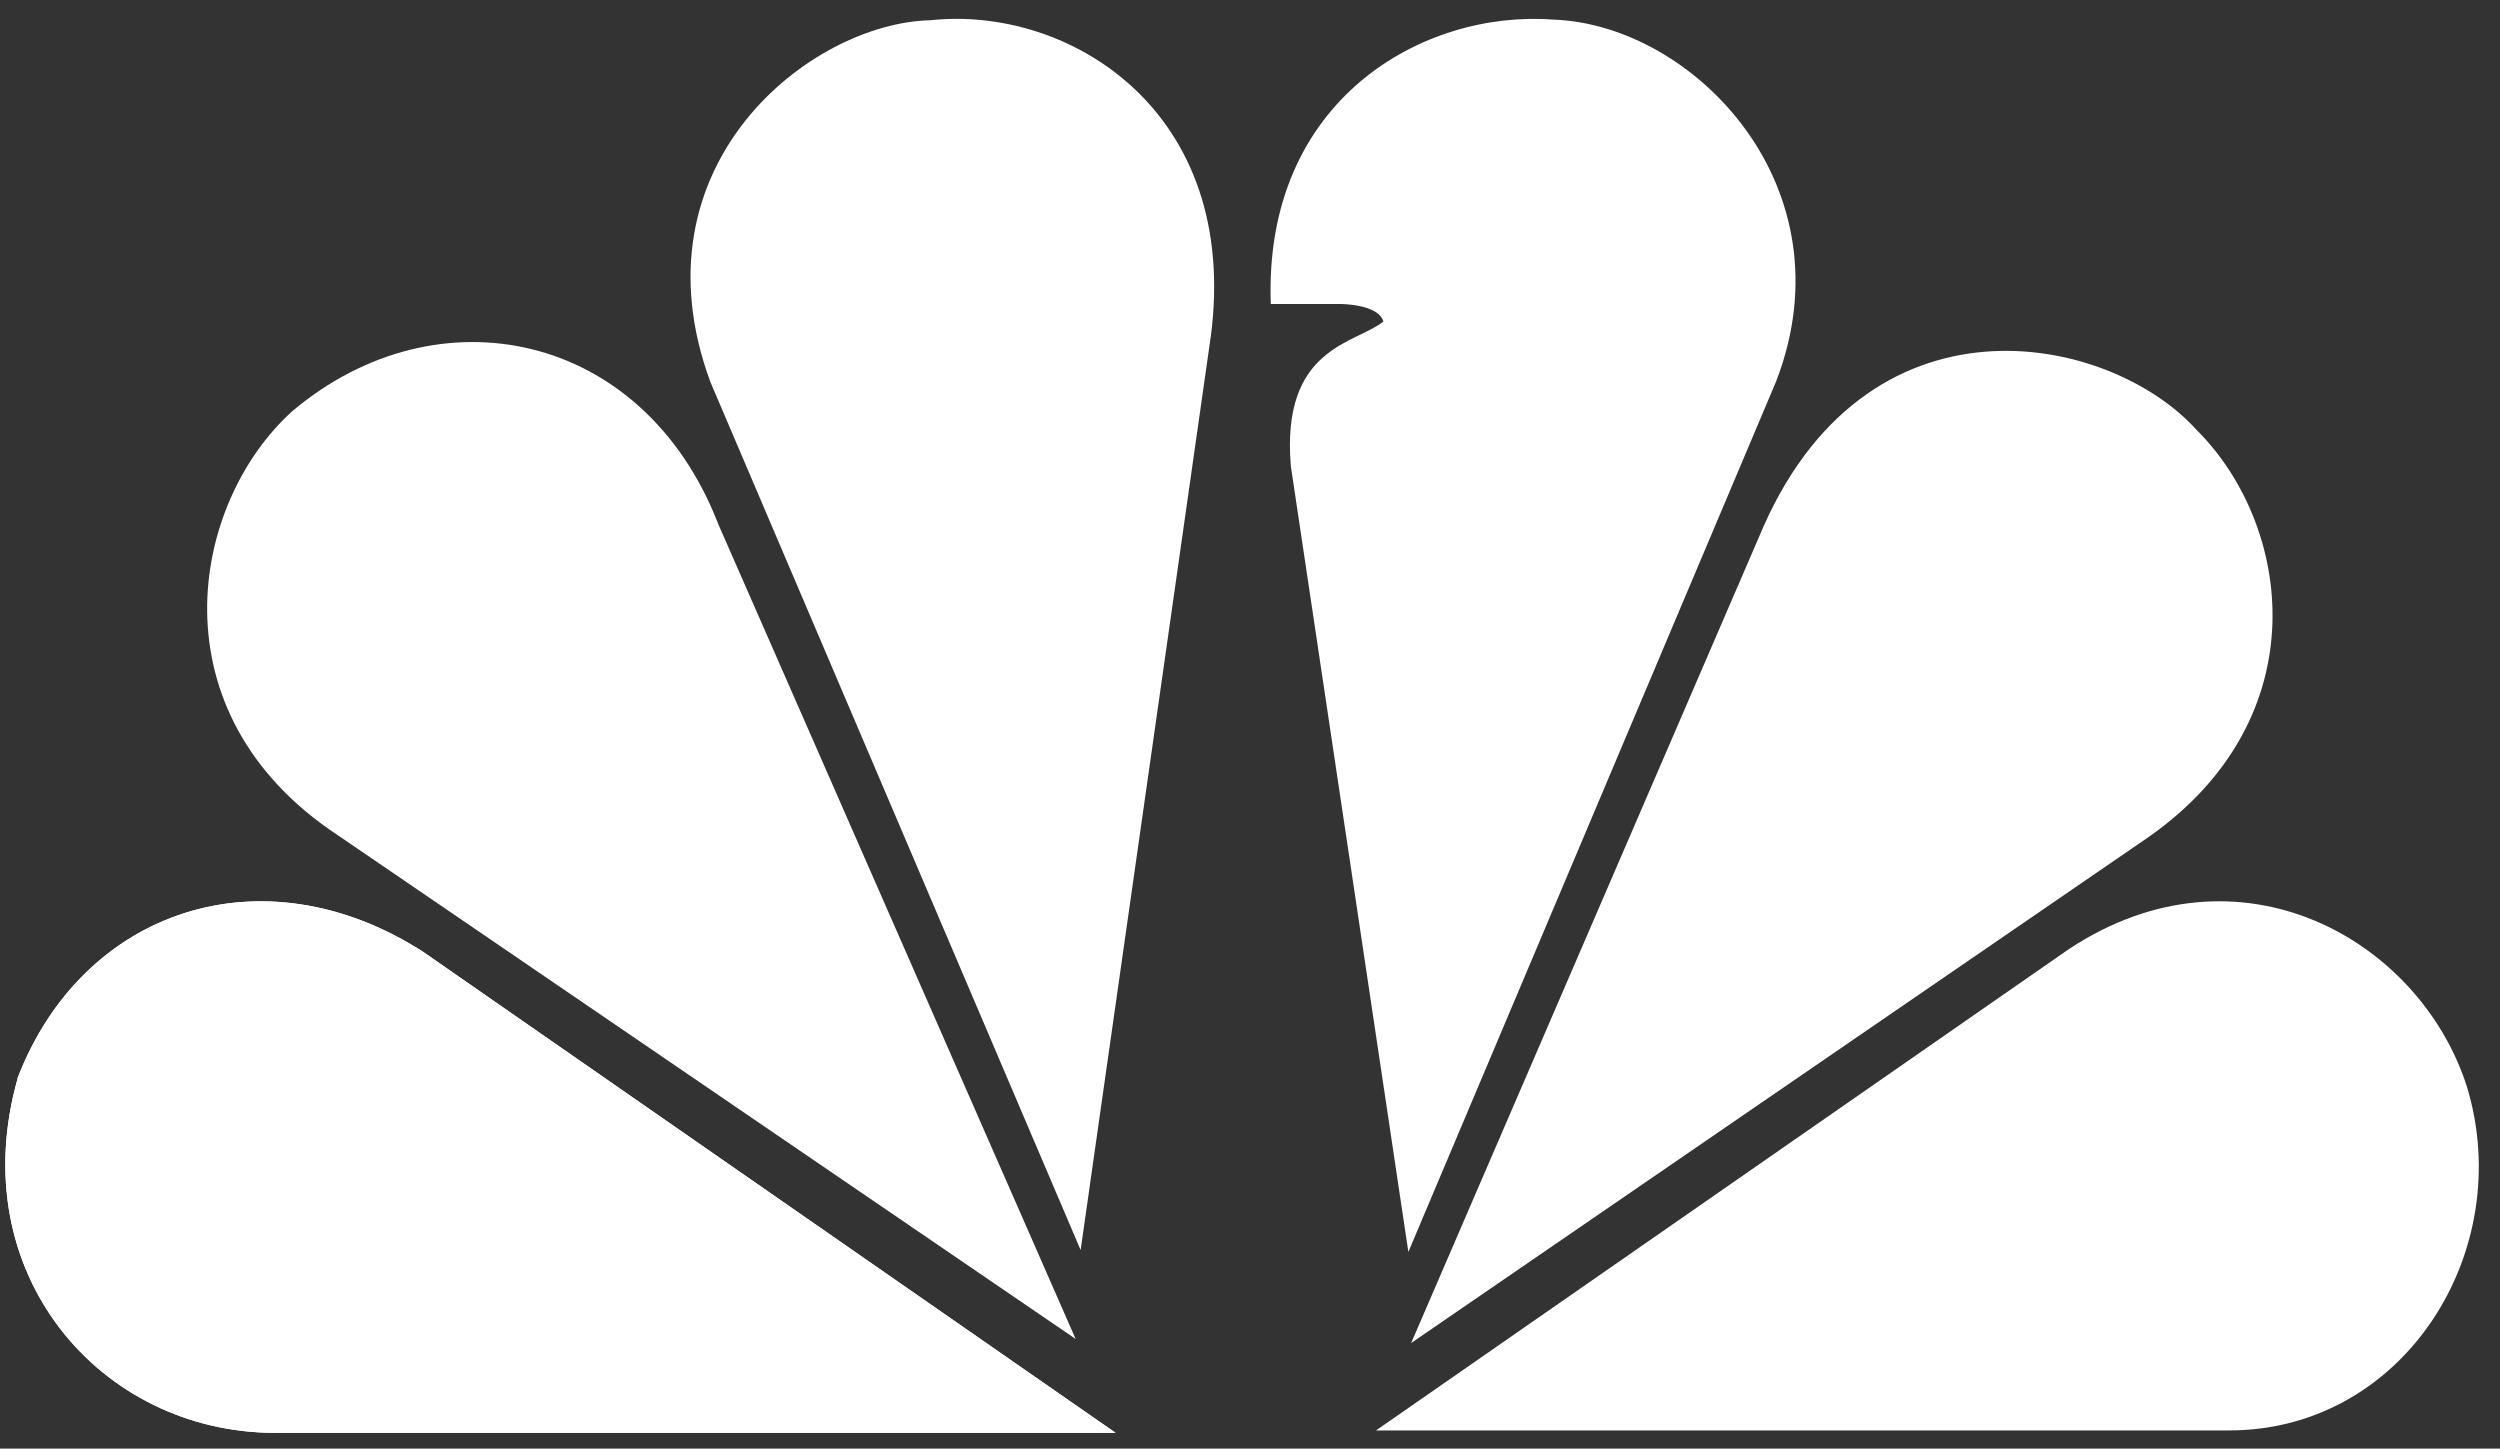
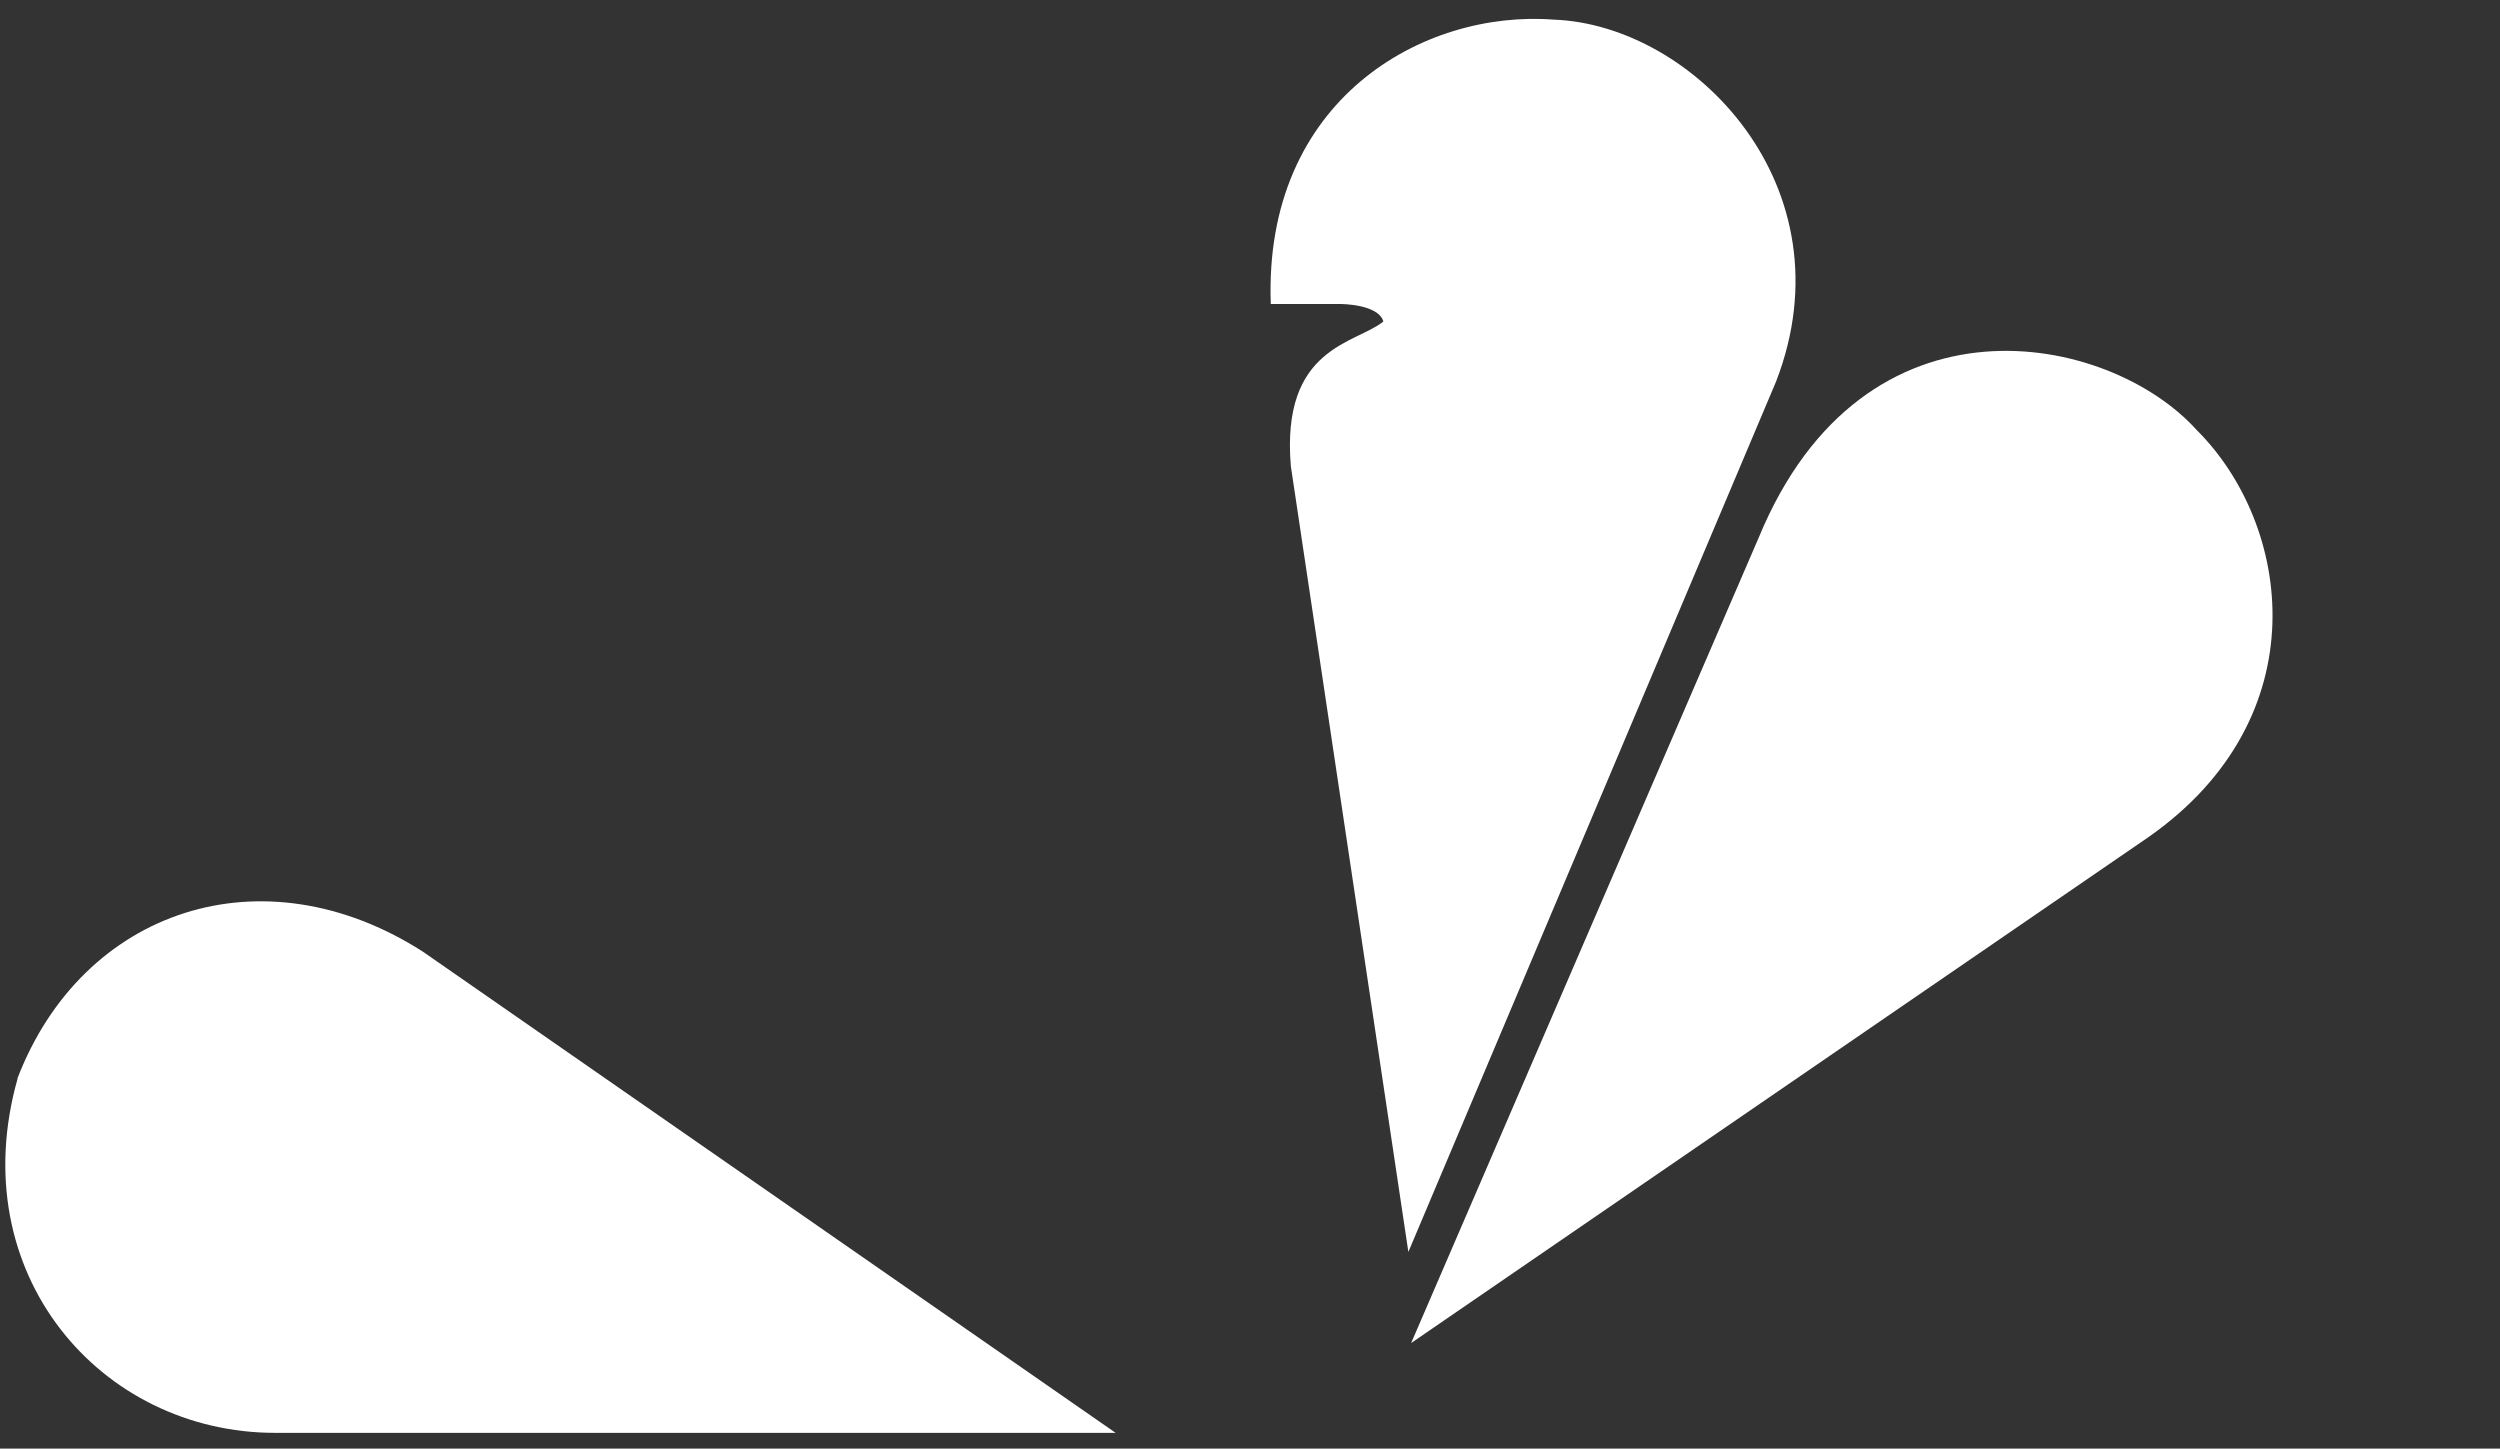
<svg xmlns="http://www.w3.org/2000/svg" width="107" height="62" viewBox="0 0 107 62" fill="none">
  <rect x="0" y="0" width="107" height="62" fill="#333333" stroke="none" />
  <path fill-rule="evenodd" clip-rule="evenodd" d="M0.742 46.167C3.526 38.908 11.237 36.346 18.089 40.724L47.749 61.326H11.78C4.288 61.326 -1.602 54.493 0.753 46.166" fill="white" />
-   <path fill-rule="evenodd" clip-rule="evenodd" d="M0.742 46.167C3.526 38.908 11.237 36.346 18.089 40.724L47.749 61.326H11.78C4.288 61.326 -1.602 54.493 0.753 46.166" fill="white" />
-   <path fill-rule="evenodd" clip-rule="evenodd" d="M30.725 22.394L46.037 57.307L14.45 35.742C6.524 30.508 8.131 21.543 12.52 17.59C18.731 12.356 27.512 14.165 30.725 22.387" fill="white" />
-   <path fill-rule="evenodd" clip-rule="evenodd" d="M51.818 14.425L46.251 53.502L30.404 16.348C26.977 7.059 34.685 0.976 39.825 0.867C45.715 0.228 53.104 4.712 51.819 14.427" fill="white" />
  <path fill-rule="evenodd" clip-rule="evenodd" d="M76.02 16.32L60.278 53.583L55.248 19.95C54.818 14.829 58.03 14.721 59.209 13.76C58.994 13.012 57.387 13.012 57.387 13.012H54.39C54.069 4.257 60.922 0.412 66.491 0.84C72.486 1.053 79.231 7.993 76.02 16.32Z" fill="white" />
  <path fill-rule="evenodd" clip-rule="evenodd" d="M91.984 35.808L60.397 57.482L75.279 22.997C79.779 12.106 90.271 14.241 94.019 18.406C98.089 22.46 99.265 30.683 91.984 35.808Z" fill="white" />
-   <path fill-rule="evenodd" clip-rule="evenodd" d="M95.405 61.223H58.893L88.554 40.617C95.835 35.812 103.545 40.188 105.578 46.489C107.73 53.532 102.902 61.222 95.41 61.222" fill="white" />
</svg>